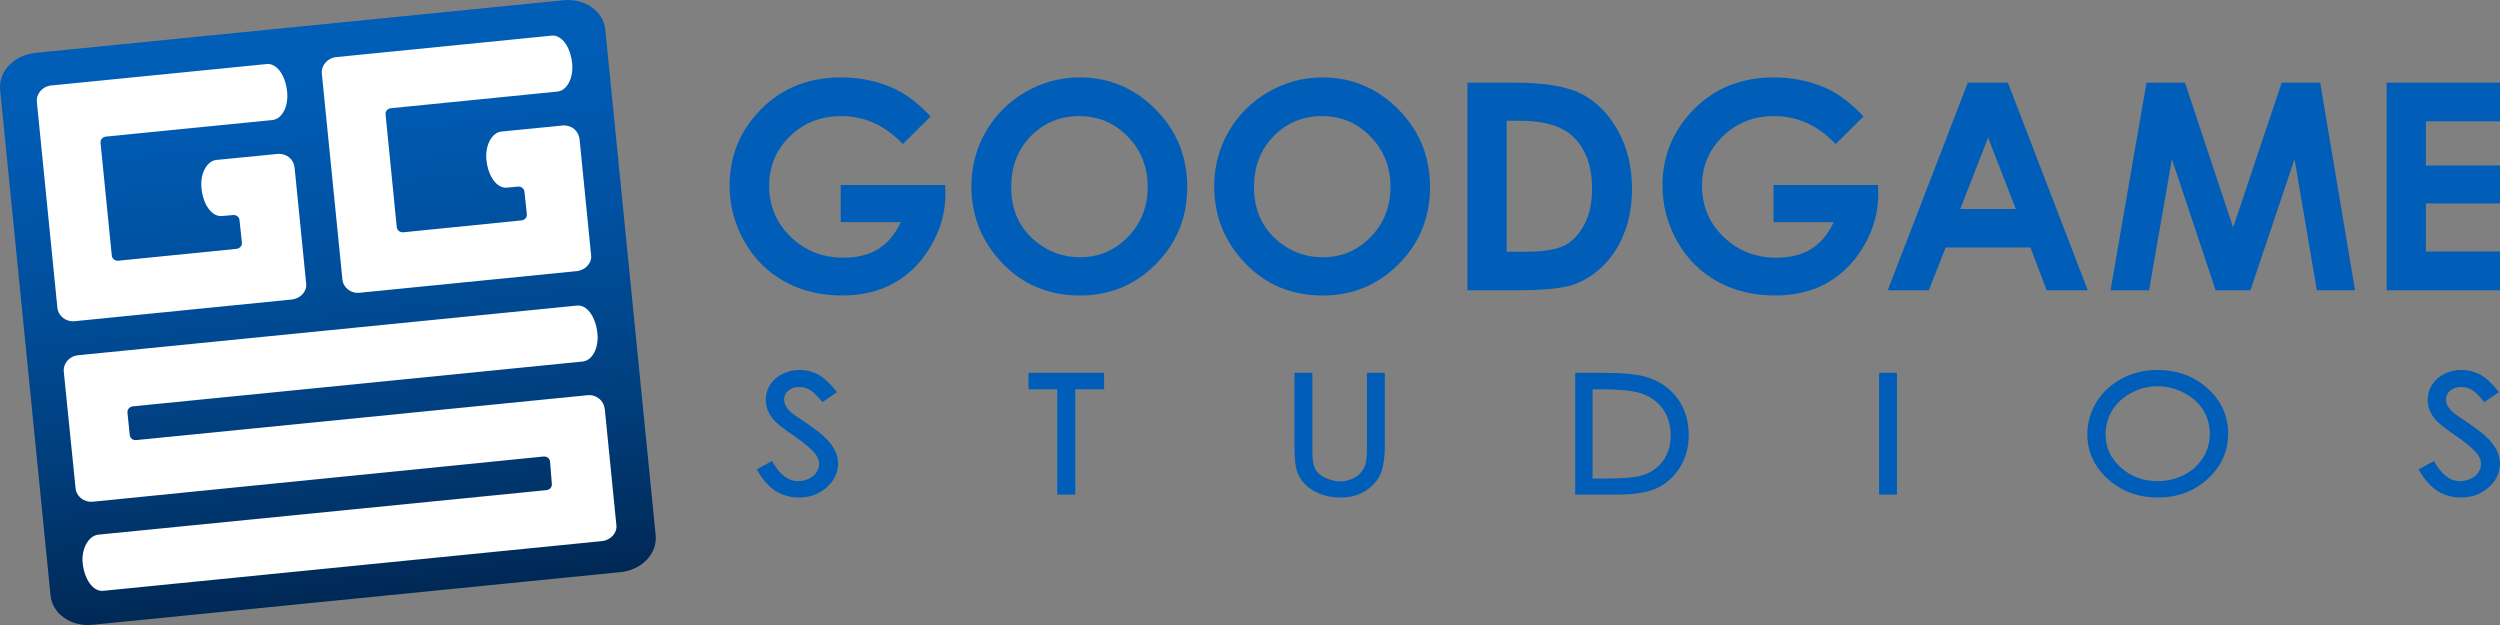
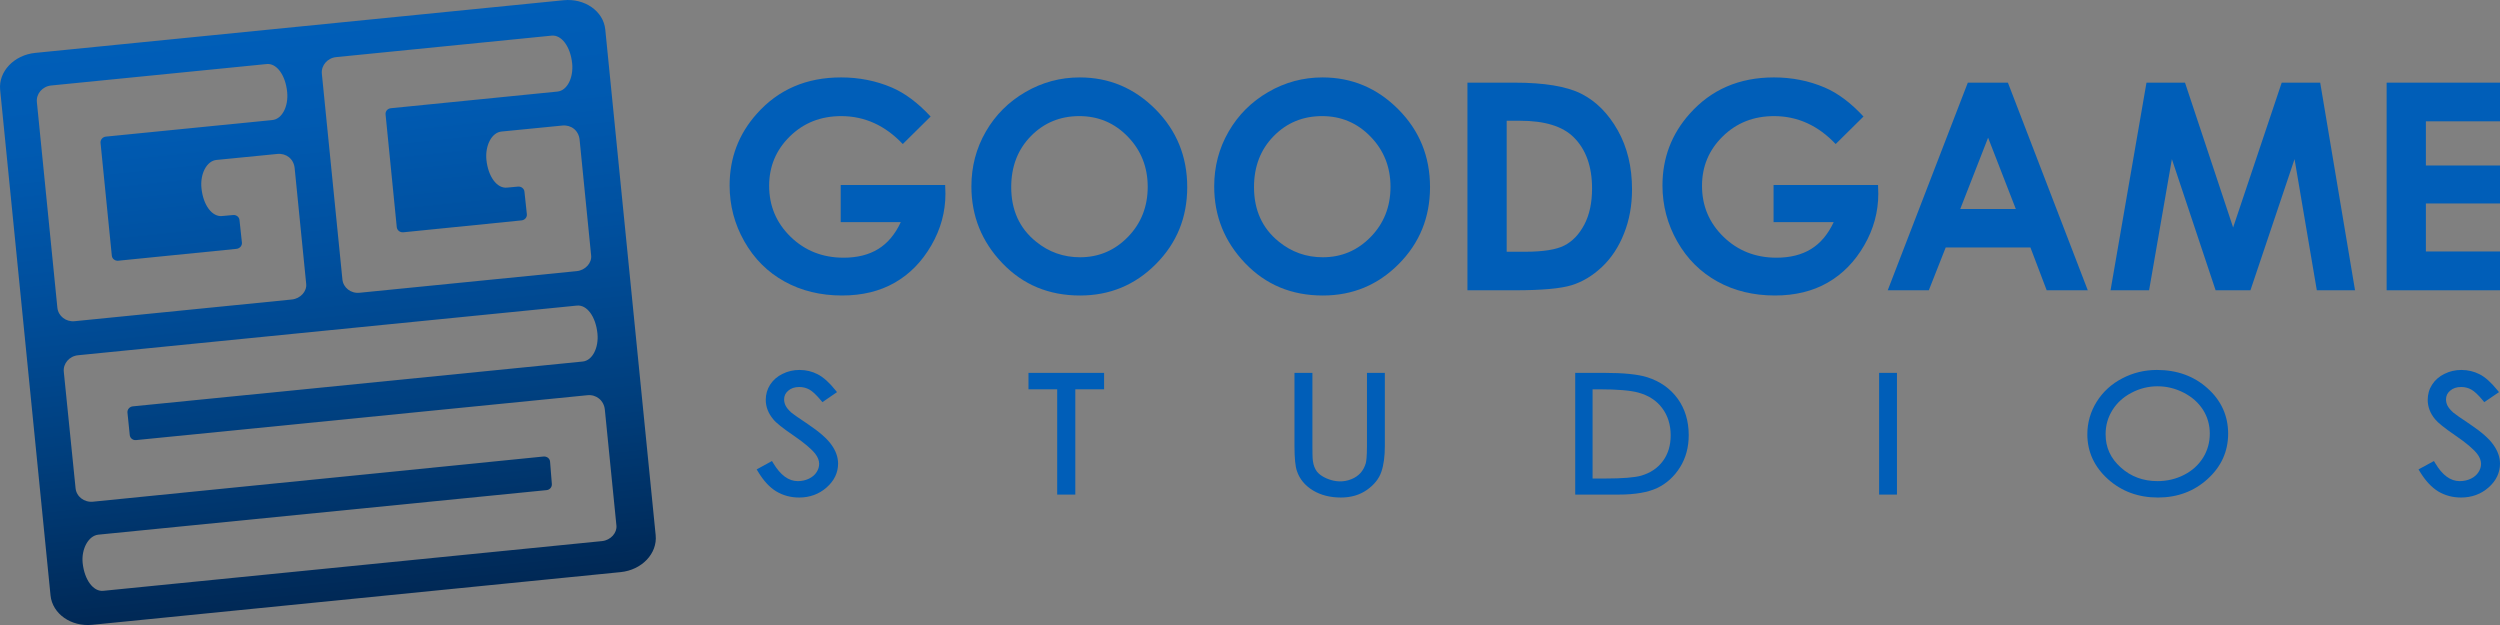
<svg xmlns="http://www.w3.org/2000/svg" class="nicermediapages-SVG" xml:space="preserve" viewBox="0 0 623.598 155.906" height="155.906" width="623.598" y="0px" x="0px" id="Layer_1" version="1.1">
  <rect x="0" y="0" width="623.598" height="155.906" fill="#808080" stroke="none" />
  <g transform="translate(-116.43,-212.117)" id="g3">
    <g id="g5">
      <g id="g7">
        <path id="path9" d="m 348.563,241.183 -6.945,6.863 c -4.393,-4.643 -9.512,-6.967 -15.365,-6.967 -5.098,0 -9.363,1.686 -12.811,5.07 -3.443,3.377 -5.156,7.486 -5.156,12.32 0,5 1.783,9.234 5.355,12.713 3.57,3.473 7.975,5.213 13.217,5.213 3.406,0 6.279,-0.717 8.615,-2.156 2.342,-1.424 4.229,-3.666 5.656,-6.719 l -14.996,0 0,-9.258 26.055,0 0.07,2.178 c 0,4.533 -1.17,8.83 -3.523,12.887 -2.348,4.064 -5.381,7.16 -9.115,9.299 -3.732,2.135 -8.115,3.201 -13.137,3.201 -5.377,0 -10.168,-1.168 -14.379,-3.502 -4.217,-2.334 -7.547,-5.664 -10,-9.982 -2.455,-4.318 -3.68,-8.98 -3.68,-13.98 0,-6.854 2.262,-12.814 6.795,-17.885 5.375,-6.031 12.369,-9.049 20.984,-9.049 4.506,0 8.717,0.832 12.639,2.5 3.308,1.41 6.547,3.832 9.721,7.254 z" style="fill:#005eb8" />
        <path id="path11" d="m 385.764,231.429 c 7.326,0 13.626,2.658 18.9,7.957 5.271,5.303 7.907,11.773 7.907,19.4 0,7.563 -2.6,13.957 -7.804,19.188 -5.199,5.24 -11.516,7.854 -18.934,7.854 -7.777,0 -14.233,-2.686 -19.379,-8.064 -5.146,-5.375 -7.718,-11.758 -7.718,-19.152 0,-4.957 1.197,-9.512 3.592,-13.66 2.396,-4.154 5.694,-7.447 9.884,-9.875 4.195,-2.435 8.712,-3.648 13.552,-3.648 z m -0.108,9.65 c -4.791,0 -8.825,1.664 -12.091,5 -3.266,3.33 -4.898,7.568 -4.898,12.707 0,5.729 2.058,10.262 6.172,13.592 3.19,2.607 6.858,3.91 10.994,3.91 4.673,0 8.658,-1.697 11.945,-5.07 3.293,-3.387 4.937,-7.553 4.937,-12.5 0,-4.936 -1.66,-9.1 -4.969,-12.52 -3.313,-3.416 -7.348,-5.119 -12.09,-5.119 z" style="fill:#005eb8" />
        <path id="path13" d="m 446.322,231.429 c 7.328,0 13.629,2.658 18.902,7.957 5.273,5.303 7.91,11.773 7.91,19.4 0,7.563 -2.604,13.957 -7.805,19.188 -5.205,5.24 -11.516,7.854 -18.938,7.854 -7.775,0 -14.236,-2.686 -19.376,-8.064 -5.146,-5.375 -7.715,-11.758 -7.715,-19.152 0,-4.957 1.193,-9.512 3.592,-13.66 2.396,-4.154 5.691,-7.447 9.881,-9.875 4.196,-2.435 8.709,-3.648 13.549,-3.648 z m -0.105,9.65 c -4.797,0 -8.821,1.664 -12.09,5 -3.265,3.33 -4.898,7.568 -4.898,12.707 0,5.729 2.055,10.262 6.168,13.592 3.194,2.607 6.859,3.91 10.996,3.91 4.674,0 8.658,-1.697 11.947,-5.07 3.293,-3.387 4.936,-7.553 4.936,-12.5 0,-4.936 -1.656,-9.1 -4.971,-12.52 -3.315,-3.416 -7.342,-5.119 -12.088,-5.119 z" style="fill:#005eb8" />
        <path id="path15" d="m 482.467,232.733 11.676,0 c 7.531,0 13.125,0.93 16.783,2.799 3.658,1.863 6.67,4.902 9.039,9.098 2.369,4.205 3.557,9.113 3.557,14.721 0,3.99 -0.662,7.66 -1.994,11 -1.32,3.346 -3.152,6.129 -5.482,8.33 -2.338,2.205 -4.861,3.734 -7.584,4.576 -2.719,0.844 -7.432,1.268 -14.141,1.268 l -11.854,0 0,-51.792 z m 9.789,9.506 0,32.674 4.572,0 c 4.508,0 7.777,-0.516 9.809,-1.555 2.027,-1.031 3.693,-2.771 4.982,-5.209 1.289,-2.449 1.934,-5.453 1.934,-9.027 0,-5.496 -1.537,-9.766 -4.609,-12.795 -2.77,-2.725 -7.221,-4.088 -13.344,-4.088 l -3.344,0 z" style="fill:#005eb8" />
        <path id="path17" d="m 581.256,241.183 -6.939,6.863 c -4.393,-4.643 -9.518,-6.967 -15.365,-6.967 -5.098,0 -9.367,1.686 -12.811,5.07 -3.443,3.377 -5.162,7.486 -5.162,12.32 0,5 1.783,9.234 5.355,12.713 3.572,3.473 7.98,5.213 13.219,5.213 3.41,0 6.277,-0.717 8.621,-2.156 2.336,-1.424 4.221,-3.666 5.654,-6.719 l -15.002,0 0,-9.258 26.061,0 0.064,2.178 c 0,4.533 -1.17,8.83 -3.518,12.887 -2.348,4.064 -5.387,7.16 -9.119,9.299 -3.734,2.135 -8.111,3.201 -13.133,3.201 -5.377,0 -10.174,-1.168 -14.385,-3.502 -4.211,-2.334 -7.545,-5.664 -10,-9.982 -2.449,-4.318 -3.68,-8.98 -3.68,-13.98 0,-6.854 2.268,-12.814 6.801,-17.885 5.371,-6.031 12.363,-9.049 20.984,-9.049 4.506,0 8.717,0.832 12.639,2.5 3.31,1.41 6.548,3.832 9.716,7.254 z" style="fill:#005eb8" />
        <path id="path19" d="m 607.281,232.733 10,0 19.922,51.791 -10.248,0 -4.055,-10.672 -21.137,0 -4.211,10.672 -10.248,0 19.977,-51.791 z m 5.059,13.727 -6.945,17.783 13.857,0 -6.912,-17.783 z" style="fill:#005eb8" />
        <path id="path21" d="m 651.846,232.733 9.609,0 12.004,36.125 12.117,-36.125 9.602,0 8.688,51.791 -9.533,0 -5.555,-32.715 -11.002,32.715 -8.688,0 -10.906,-32.715 -5.686,32.715 -9.613,0 8.963,-51.791 z" style="fill:#005eb8" />
        <path id="path23" d="m 711.75,232.733 28.277,0 0,9.646 -18.488,0 0,11.019 18.488,0 0,9.469 -18.488,0 0,11.979 18.488,0 0,9.678 -28.277,0 0,-51.791 z" style="fill:#005eb8" />
      </g>
      <g id="g25">
        <g id="g27">
          <path id="path29" d="m 315.748,336.22 c -2.048,0 -3.943,-0.505 -5.636,-1.5 -1.685,-1.003 -3.188,-2.623 -4.601,-4.956 l -0.337,-0.558 3.816,-2.092 0.31,0.514 c 1.826,3.028 3.837,4.5 6.146,4.5 0.987,0 1.887,-0.197 2.752,-0.603 0.87,-0.428 1.496,-0.957 1.905,-1.613 0.444,-0.679 0.657,-1.361 0.657,-2.101 0,-0.82 -0.323,-1.658 -0.961,-2.488 -0.98,-1.238 -2.79,-2.766 -5.372,-4.533 -2.761,-1.877 -4.439,-3.221 -5.131,-4.105 -1.228,-1.472 -1.856,-3.102 -1.856,-4.83 0,-1.384 0.371,-2.664 1.103,-3.806 0.771,-1.173 1.785,-2.048 3.103,-2.684 1.301,-0.651 2.688,-0.97 4.23,-0.97 1.611,0 3.133,0.365 4.523,1.086 1.4,0.719 2.878,2.039 4.39,3.924 l 0.422,0.524 -3.639,2.498 -0.365,-0.436 c -1.182,-1.411 -2.134,-2.302 -2.911,-2.721 -0.765,-0.413 -1.604,-0.622 -2.496,-0.622 -1.128,0 -2.056,0.311 -2.757,0.924 -0.689,0.592 -1.022,1.296 -1.022,2.156 0,0.537 0.122,1.051 0.373,1.572 0.243,0.508 0.73,1.095 1.447,1.746 0.341,0.289 1.604,1.198 4.078,2.843 2.874,1.93 4.8,3.609 5.888,5.137 1.113,1.542 1.679,3.133 1.679,4.726 0,2.282 -0.969,4.29 -2.881,5.968 -1.884,1.659 -4.191,2.5 -6.857,2.5 z" style="fill:#005eb8" />
        </g>
        <g id="g31">
          <path id="path33" d="m 384.655,335.487 -4.521,0 0,-26.262 -7.159,0 0,-4.1 18.861,0 0,4.1 -7.181,0 0,26.262 z" style="fill:#005eb8" />
        </g>
        <g id="g35">
          <path id="path37" d="m 450.925,336.22 c -2.692,0 -5.042,-0.596 -6.985,-1.771 -1.978,-1.203 -3.322,-2.815 -3.99,-4.794 -0.42,-1.195 -0.627,-3.266 -0.627,-6.323 l 0,-18.205 4.473,0 0,18.205 c 0,1.338 0.014,3.185 0.12,3.773 0.143,1.054 0.477,1.926 0.995,2.62 0.515,0.674 1.335,1.259 2.434,1.733 2.114,0.913 4.272,0.986 6.219,0.164 0.879,-0.351 1.607,-0.851 2.238,-1.532 0.584,-0.667 1.012,-1.453 1.295,-2.391 0.139,-0.489 0.309,-1.652 0.309,-4.368 l 0,-18.205 4.459,0 0,18.205 c 0,2.643 -0.296,4.828 -0.881,6.496 -0.586,1.716 -1.797,3.229 -3.596,4.494 -1.8,1.26 -3.973,1.899 -6.463,1.899 z" style="fill:#005eb8" />
        </g>
        <g id="g39">
          <path id="path41" d="m 520.199,335.487 -10.848,0 0,-30.361 7.285,0 c 4.809,0 8.396,0.364 10.664,1.084 3.223,1.021 5.787,2.827 7.621,5.369 1.822,2.528 2.744,5.584 2.744,9.084 0,3.022 -0.734,5.727 -2.184,8.035 -1.455,2.309 -3.359,4.037 -5.664,5.138 -2.313,1.097 -5.549,1.651 -9.618,1.651 z m -6.519,-4.008 3.082,0 c 4.354,0 7.408,-0.243 9.08,-0.724 2.313,-0.688 4.068,-1.873 5.365,-3.621 1.299,-1.734 1.955,-3.893 1.955,-6.417 0,-2.657 -0.717,-4.95 -2.129,-6.816 -1.385,-1.861 -3.381,-3.158 -5.936,-3.856 -1.965,-0.544 -5.248,-0.819 -9.766,-0.819 l -1.652,0 0,22.253 z" style="fill:#005eb8" />
        </g>
        <g id="g43">
          <path id="path45" d="m 589.605,335.487 -4.451,0 0,-30.361 4.451,0 0,30.361 z" style="fill:#005eb8" />
        </g>
        <g id="g47">
          <path id="path49" d="m 654.707,336.22 c -4.9,0 -9.102,-1.547 -12.486,-4.599 -3.402,-3.067 -5.127,-6.833 -5.127,-11.19 0,-2.891 0.783,-5.614 2.328,-8.096 1.545,-2.477 3.686,-4.438 6.365,-5.828 2.652,-1.4 5.568,-2.111 8.662,-2.111 5.021,0 9.271,1.542 12.633,4.583 3.406,3.043 5.135,6.85 5.135,11.313 0,4.43 -1.729,8.236 -5.135,11.313 -3.359,3.062 -7.523,4.615 -12.375,4.615 z m -0.129,-27.748 c -2.248,0 -4.422,0.543 -6.461,1.614 -2.043,1.068 -3.598,2.477 -4.752,4.306 -1.152,1.839 -1.713,3.814 -1.713,6.039 0,3.309 1.238,6.021 3.787,8.293 2.492,2.26 5.566,3.404 9.139,3.404 2.4,0 4.635,-0.524 6.643,-1.56 2.027,-1.041 3.578,-2.439 4.736,-4.276 1.113,-1.788 1.68,-3.809 1.68,-6 0,-2.184 -0.564,-4.181 -1.678,-5.935 -1.148,-1.797 -2.715,-3.194 -4.789,-4.271 -2.121,-1.085 -4.277,-1.614 -6.592,-1.614 z" style="fill:#005eb8" />
        </g>
        <g id="g51">
          <path id="path53" d="m 730.281,336.22 c -2.043,0 -3.938,-0.505 -5.629,-1.5 -1.682,-1.015 -3.23,-2.681 -4.607,-4.955 l -0.34,-0.561 3.846,-2.09 0.307,0.516 c 1.807,3.026 3.809,4.498 6.123,4.498 0.988,0 1.924,-0.203 2.781,-0.604 0.844,-0.421 1.465,-0.951 1.885,-1.615 0.441,-0.68 0.654,-1.364 0.654,-2.098 0,-0.817 -0.324,-1.655 -0.965,-2.488 -0.951,-1.22 -2.76,-2.746 -5.373,-4.533 -2.773,-1.9 -4.451,-3.243 -5.129,-4.104 -1.217,-1.459 -1.84,-3.09 -1.84,-4.832 0,-1.404 0.371,-2.686 1.104,-3.81 0.725,-1.13 1.762,-2.032 3.08,-2.678 1.289,-0.644 2.715,-0.972 4.232,-0.972 1.609,0 3.137,0.365 4.543,1.084 1.391,0.714 2.828,1.997 4.393,3.922 l 0.43,0.528 -3.672,2.499 -0.363,-0.441 c -1.102,-1.344 -2.107,-2.282 -2.904,-2.717 -0.76,-0.412 -1.594,-0.621 -2.479,-0.621 -1.152,0 -2.063,0.303 -2.781,0.926 -0.684,0.59 -1.016,1.295 -1.016,2.154 0,0.538 0.121,1.053 0.369,1.575 0.258,0.508 0.752,1.099 1.467,1.742 0.396,0.351 1.924,1.415 4.078,2.844 2.896,1.947 4.818,3.628 5.875,5.141 1.111,1.545 1.678,3.136 1.678,4.722 0,2.289 -0.965,4.297 -2.867,5.968 -1.884,1.659 -4.198,2.5 -6.88,2.5 z" style="fill:#005eb8" />
        </g>
      </g>
    </g>
    <g id="g55">
-       <polygon id="polygon57" points="135.299,364.688 121.807,229.339 261.148,215.448 274.646,350.804 " style="fill:#ffffff" />
      <g id="g59">
        <linearGradient y2="361.707" x2="205.752" y1="218.429" x1="190.693" gradientUnits="userSpaceOnUse" id="SVGID_1_">
          <stop id="stop62" style="stop-color:#005EB8" offset="0" />
          <stop id="stop64" style="stop-color:#005AB1" offset="0.167" />
          <stop id="stop66" style="stop-color:#004F9D" offset="0.413" />
          <stop id="stop68" style="stop-color:#003E7C" offset="0.707" />
          <stop id="stop70" style="stop-color:#002855" offset="1" />
        </linearGradient>
        <path id="path72" d="M 257.002,212.175 125.227,225.31 c -5.289,0.527 -9.221,4.652 -8.76,9.229 l 12.568,126.107 c 0.467,4.574 5.125,7.854 10.41,7.32 l 131.773,-13.139 c 5.313,-0.521 9.229,-4.646 8.76,-9.223 L 267.41,219.489 c -0.439,-4.572 -5.123,-7.851 -10.408,-7.314 m -127.805,21.267 53.754,-5.35 c 2.441,-0.258 4.684,2.686 5.109,6.975 0.357,3.523 -1.229,6.746 -3.684,6.99 l -41.512,4.135 c -0.82,0.074 -1.422,0.768 -1.355,1.547 l 2.814,28.145 c 0.066,0.777 0.803,1.354 1.619,1.264 l 29.475,-2.957 c 0.822,-0.086 1.426,-0.781 1.359,-1.547 l -0.607,-5.645 c -0.07,-0.762 -0.801,-1.338 -1.617,-1.24 l -2.744,0.246 c -2.457,0.242 -4.697,-2.672 -5.127,-6.982 -0.357,-3.523 1.297,-6.762 3.74,-7.008 l 15.201,-1.498 c 2.186,-0.211 4.076,1.207 4.307,3.539 l 2.883,28.906 c 0.18,1.82 -1.426,3.652 -3.596,3.863 l -54.166,5.412 c -2.17,0.215 -4.092,-1.283 -4.307,-3.359 l -5.113,-51.301 c -0.21,-2.066 1.391,-3.916 3.567,-4.135 m 21.199,88.45 112.566,-11.193 c 2.17,-0.229 4.109,1.283 4.34,3.6 l 2.891,28.922 c 0.178,1.801 -1.424,3.652 -3.6,3.867 L 142.189,359.49 c -2.457,0.252 -4.699,-2.689 -5.146,-6.975 -0.338,-3.523 1.479,-6.781 3.92,-7.033 l 111.783,-11.107 c 0.818,-0.07 1.406,-0.762 1.334,-1.547 l -0.441,-5.574 c -0.074,-0.785 -0.799,-1.332 -1.627,-1.264 l -112.406,11.271 c -2.186,0.207 -4.113,-1.281 -4.324,-3.348 l -2.938,-29.051 c -0.215,-2.07 1.387,-3.918 3.561,-4.133 l 124.428,-12.385 c 2.455,-0.254 4.693,2.668 5.123,6.971 0.355,3.531 -1.246,6.746 -3.684,6.982 l -112.213,11.18 c -0.816,0.086 -1.408,0.781 -1.338,1.551 l 0.572,5.604 c 0.07,0.781 0.801,1.357 1.603,1.26 M 215.4,268.798 c 0.092,0.779 0.824,1.332 1.621,1.264 l 29.494,-2.971 c 0.818,-0.076 1.408,-0.768 1.334,-1.537 l -0.604,-5.645 c -0.074,-0.758 -0.805,-1.332 -1.621,-1.246 l -2.74,0.252 c -2.438,0.254 -4.697,-2.668 -5.127,-6.971 -0.336,-3.523 1.314,-6.773 3.76,-7.016 l 15.199,-1.498 c 2.176,-0.209 4.055,1.215 4.291,3.545 l 2.879,28.908 c 0.184,1.793 -1.422,3.648 -3.592,3.861 l -54.17,5.395 c -2.17,0.229 -4.094,-1.264 -4.287,-3.348 l -5.127,-51.293 c -0.195,-2.074 1.408,-3.922 3.578,-4.137 l 53.736,-5.357 c 2.439,-0.25 4.701,2.672 5.131,6.975 0.338,3.529 -1.246,6.746 -3.686,6.98 l -41.529,4.148 c -0.818,0.07 -1.42,0.764 -1.334,1.553 l 2.794,28.138 z" style="fill:url(#SVGID_1_)" />
      </g>
    </g>
  </g>
</svg>